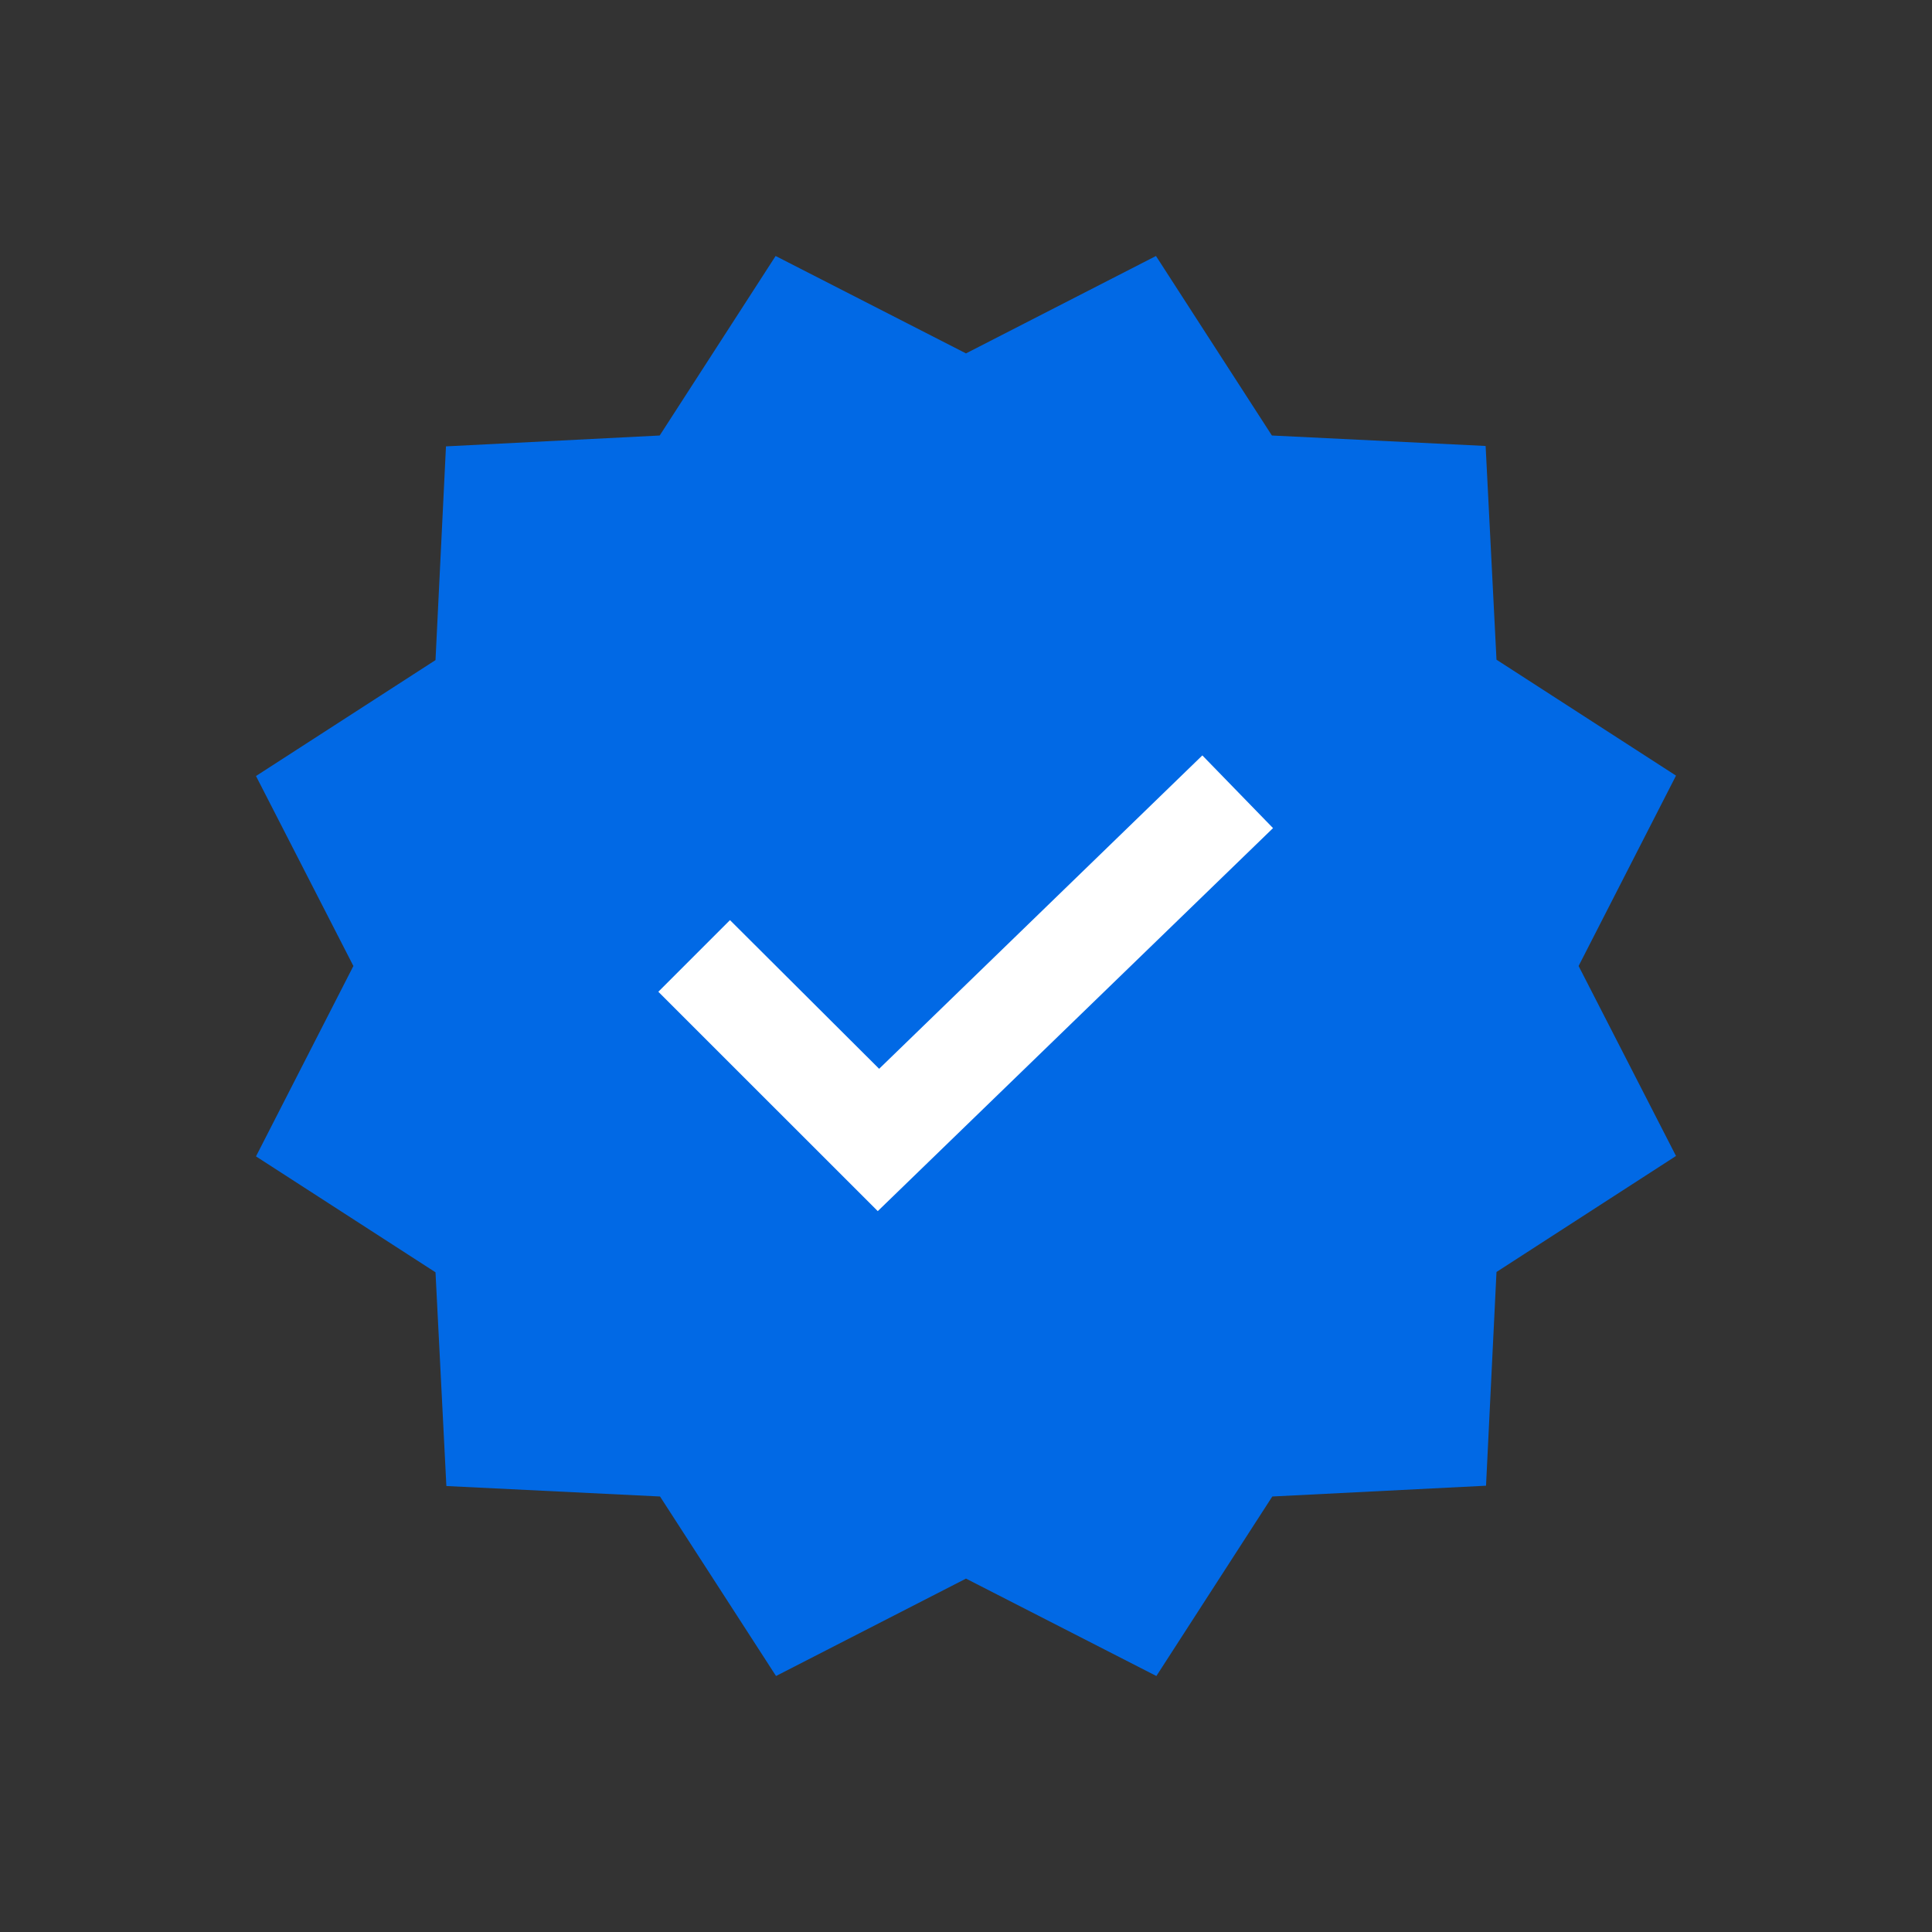
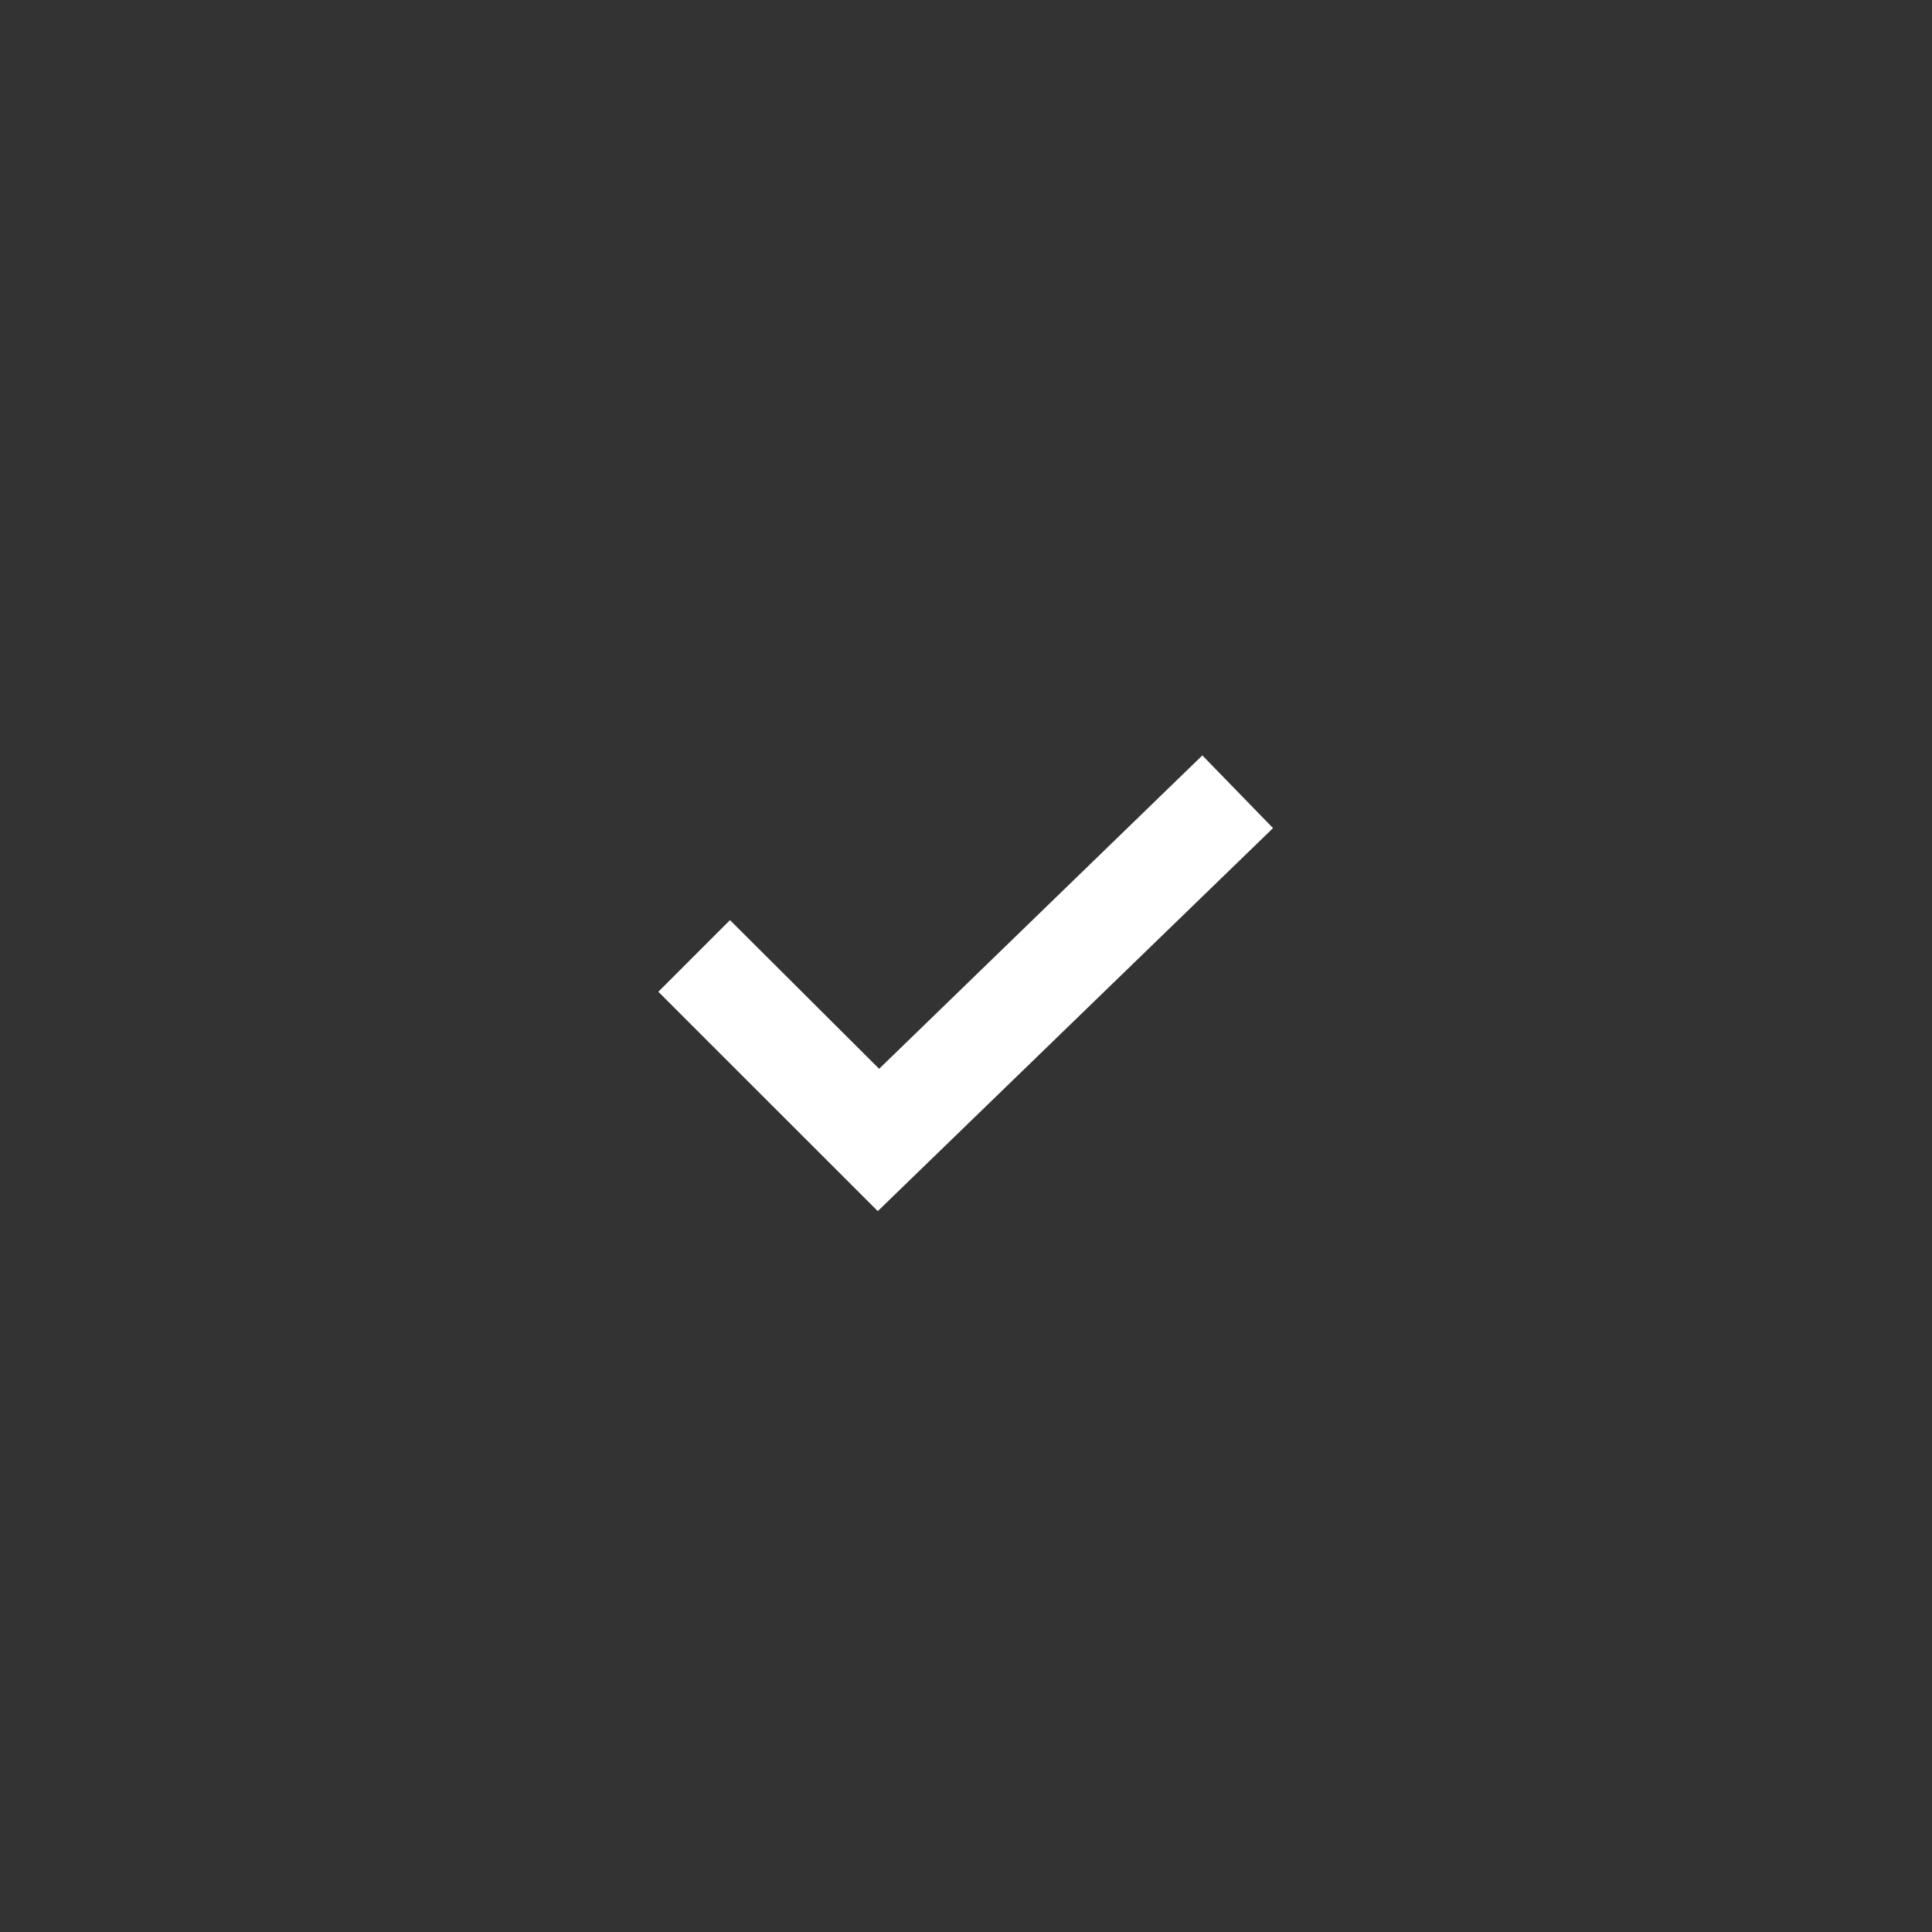
<svg xmlns="http://www.w3.org/2000/svg" width="24" height="24" fill="none">
  <rect width="100%" height="100%" fill="#333333" stroke="none" />
  <g clip-path="url(#a)">
-     <path fill="#0169E5" d="m14.36 3.18 1.44 2.23 2.655.13.135 2.655 2.23 1.44L19.61 12l1.21 2.36-2.23 1.441-.13 2.655-2.655.134-1.44 2.23L12 19.61l-2.36 1.21-1.441-2.23-2.654-.13-.135-2.655-2.23-1.44L4.39 12 3.18 9.64 5.41 8.2l.13-2.655 2.655-.135 1.44-2.23L12 4.39l2.36-1.21Z" />
    <path fill="#fff" d="M10.904 15.045 8.178 12.32l.89-.89 1.853 1.847 4.015-3.893.878.903-4.91 4.758Z" />
  </g>
  <defs>
    <clipPath id="a">
      <path fill="#fff" d="M0 0h24v24H0z" />
    </clipPath>
  </defs>
</svg>